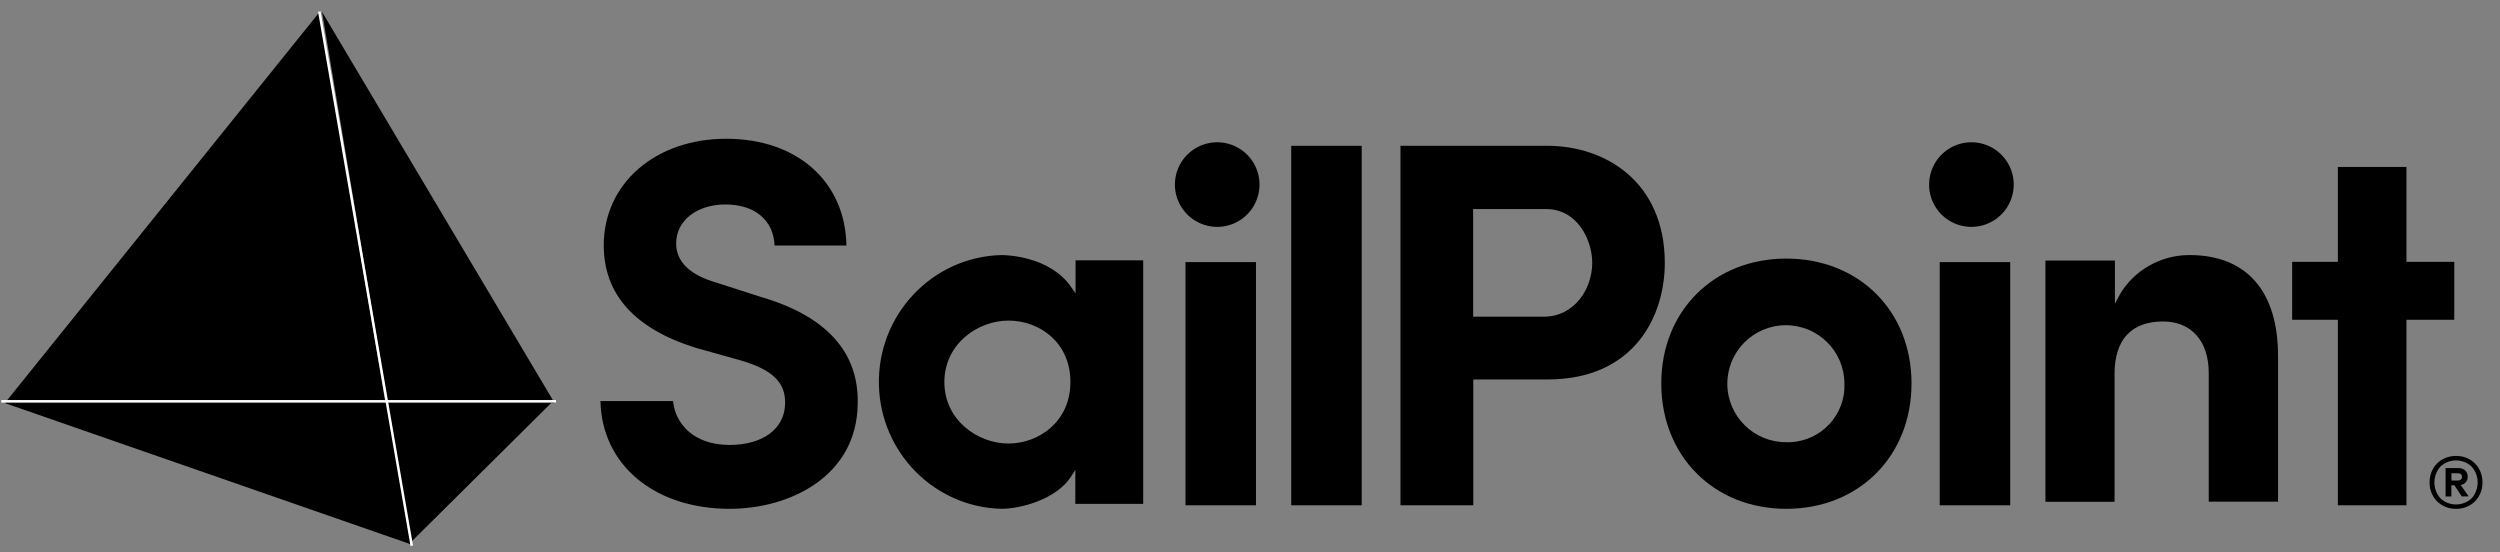
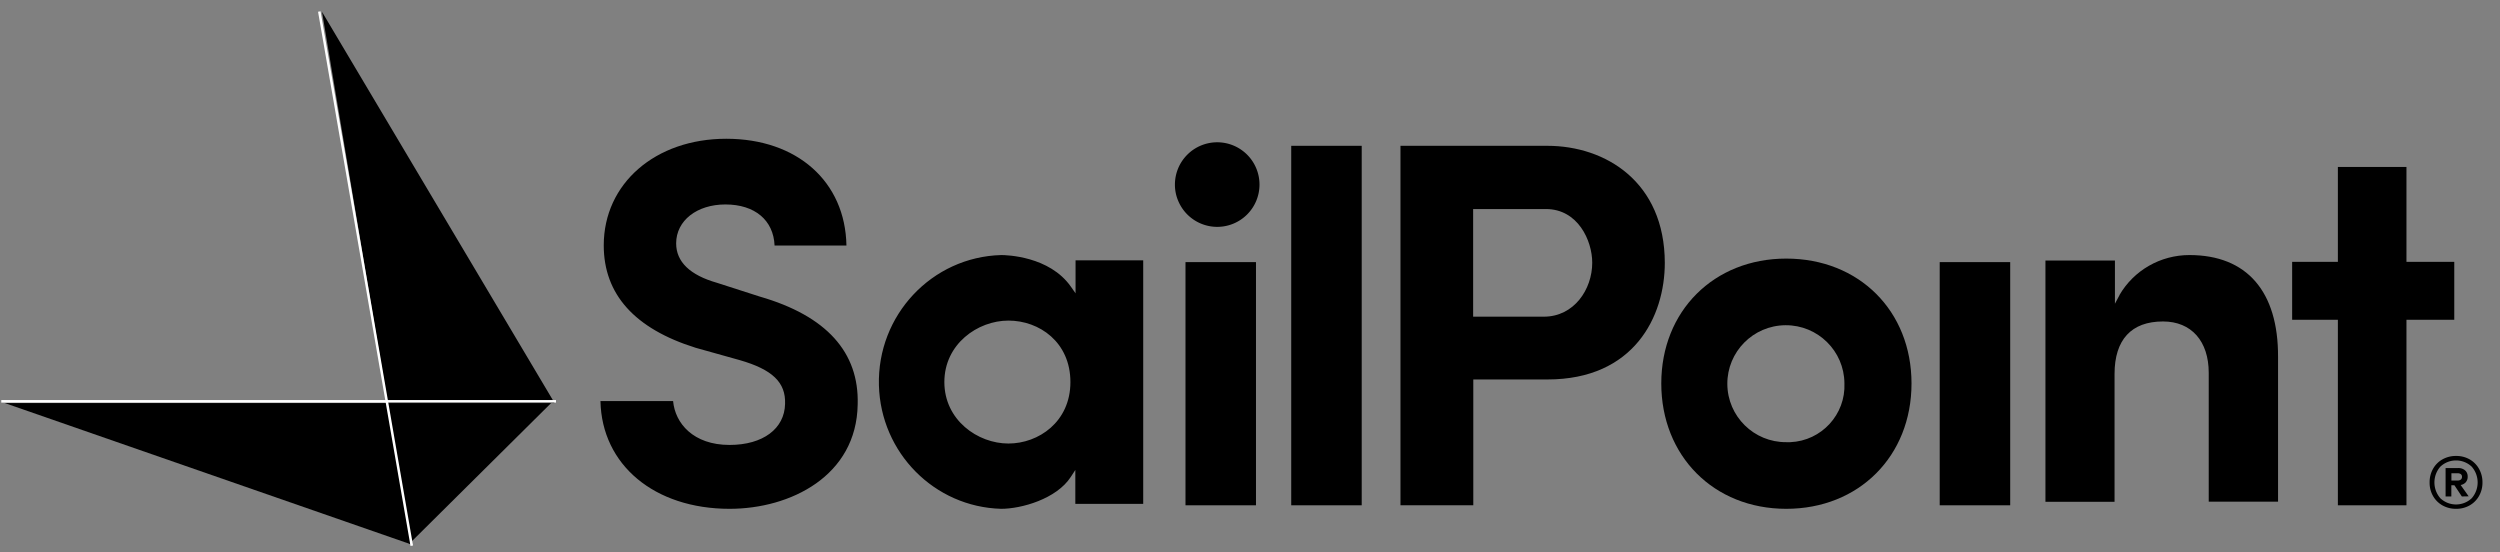
<svg xmlns="http://www.w3.org/2000/svg" xmlns:xlink="http://www.w3.org/1999/xlink" width="489" height="108">
  <rect width="100%" height="100%" fill="#808080" stroke="none" />
  <defs>
    <path id="a" d="M0 204.742h577V0H0z" />
    <path id="c" d="M0 204.742h577V0H0z" />
    <path id="e" d="M0 204.742h577V0H0z" />
    <path id="g" d="M0 204.742h577V0H0z" />
    <path id="i" d="M0 204.742h577V0H0z" />
    <path id="k" d="M0 204.742h577V0H0z" />
    <path id="m" d="M0 204.742h577V0H0z" />
    <path id="o" d="M0 204.742h577V0H0z" />
    <path id="q" d="M0 204.742h577V0H0z" />
-     <path id="s" d="M0 204.742h577V0H0z" />
    <path id="u" d="M0 204.742h577V0H0z" />
    <path id="w" d="M0 204.742h577V0H0z" />
    <path id="y" d="M0 204.742h577V0H0z" />
  </defs>
  <g fill="none" fill-rule="evenodd">
    <path fill="#000" fill-rule="nonzero" d="M140.245 55.318c-5.272-1.502-7.989-4.097-7.989-7.713 0-4.461 4.06-7.613 9.63-7.613 5.762 0 9.41 3.079 9.621 8.033h14.057c-.229-12.495-9.626-20.884-23.51-20.884-13.883 0-23.962 8.763-23.962 20.85 0 9.584 6.054 16.305 17.977 20.035l8.618 2.412c6.38 1.837 9.024 4.344 8.873 8.558-.096 4.855-4.32 8.033-10.862 8.033-7.101 0-10.65-4.24-11.042-8.587h-14.208c.258 12.495 10.56 21.082 25.259 21.082 11.888 0 24.85-6.415 25.055-20.438.29-10.206-6.132-17.315-19.137-21.073l-8.38-2.695ZM197.252 86.754c-6.033 0-12.536-4.604-12.536-12.023 0-7.42 6.495-12.023 12.536-12.023 6.042 0 12.121 4.217 12.121 12.023s-6.253 12.023-12.12 12.023m-1.42-36.864c-13.57.365-24.278 11.772-23.916 25.478.348 13.193 10.854 23.805 23.915 24.156 3.946 0 10.824-1.929 13.614-6.237l.888-1.363v6.63h13.277V50.922h-13.233v6.452l-.889-1.267c-4.2-6.038-12.707-6.217-13.657-6.217" />
    <g transform="translate(-48 -48)">
      <mask id="b" fill="#fff">
        <use xlink:href="#a" />
      </mask>
      <path fill="#000" fill-rule="nonzero" d="M279.883 146.835h13.787V99.269h-13.787z" mask="url(#b)" />
    </g>
    <g transform="translate(-48 -48)">
      <mask id="d" fill="#fff">
        <use xlink:href="#c" />
      </mask>
      <path fill="#000" fill-rule="nonzero" d="M300.564 146.835h13.787V76.52h-13.787z" mask="url(#d)" />
    </g>
    <g transform="translate(-48 -48)">
      <mask id="f" fill="#fff">
        <use xlink:href="#e" />
      </mask>
      <path fill="#000" fill-rule="nonzero" d="M349.928 109.94h-13.782V88.889h14.244c6.23 0 9.05 6.144 9.05 10.503 0 5.21-3.559 10.55-9.466 10.55h-.046Zm.73-33.42h-28.724v70.315h14.244v-24.613h14.512c16.906 0 22.947-12.281 22.947-22.82-.032-15.794-11.555-22.882-22.98-22.882Z" mask="url(#f)" />
    </g>
    <g transform="translate(-48 -48)">
      <mask id="h" fill="#fff">
        <use xlink:href="#g" />
      </mask>
      <path fill="#000" fill-rule="nonzero" d="M397.39 134.488c-6.324.04-11.483-5.049-11.523-11.365-.04-6.317 5.055-11.47 11.38-11.51 6.317-.04 11.473 5.038 11.523 11.348.267 6.1-4.468 11.26-10.575 11.527h-.804Zm0-35.909c-14.16 0-24.443 10.267-24.443 24.422 0 14.155 10.23 24.523 24.444 24.523 14.213 0 24.501-10.313 24.501-24.517 0-14.204-10.288-24.428-24.501-24.428Z" mask="url(#h)" />
    </g>
    <g transform="translate(-48 -48)">
      <mask id="j" fill="#fff">
        <use xlink:href="#i" />
      </mask>
      <path fill="#000" fill-rule="nonzero" d="M427.407 146.835h13.788V99.269h-13.788z" mask="url(#j)" />
    </g>
    <g transform="translate(-48 -48)">
      <mask id="l" fill="#fff">
        <use xlink:href="#k" />
      </mask>
      <path fill="#000" fill-rule="nonzero" d="m462.581 105.722-.901 1.69v-8.453h-13.592v47.187h13.518v-24.993c0-6.72 3.298-10.274 9.473-10.274 5.562 0 8.948 3.856 8.948 10.041v25.205h13.56v-28.283c.061-12.843-6.11-19.952-17.323-19.952-5.654-.009-10.879 2.973-13.689 7.811l.006.02Z" mask="url(#l)" />
    </g>
    <g transform="translate(-48 -48)">
      <mask id="n" fill="#fff">
        <use xlink:href="#m" />
      </mask>
      <path fill="#000" fill-rule="nonzero" d="M286.067 92.375a8.272 8.272 0 1 0-8.252-8.293v.033a8.031 8.031 0 0 0 .635 3.157 8.27 8.27 0 0 0 7.631 5.103h-.014Z" mask="url(#n)" />
    </g>
    <g transform="translate(-48 -48)">
      <mask id="p" fill="#fff">
        <use xlink:href="#o" />
      </mask>
-       <path fill="#000" fill-rule="nonzero" d="M433.592 92.375a8.272 8.272 0 1 0-8.252-8.293v.033a8.028 8.028 0 0 0 .62 3.157 8.267 8.267 0 0 0 7.632 5.103Z" mask="url(#p)" />
    </g>
    <g transform="translate(-48 -48)">
      <mask id="r" fill="#fff">
        <use xlink:href="#q" />
      </mask>
      <path fill="#000" fill-rule="nonzero" d="M528.055 99.217h-9.351V80.656h-13.415v18.561h-8.945v11.33h8.945v36.288h13.415v-36.288h9.351z" mask="url(#r)" />
    </g>
    <g transform="translate(-48 -48)">
      <mask id="t" fill="#fff">
        <use xlink:href="#s" />
      </mask>
      <path fill="#000" fill-rule="nonzero" d="m110.531 50.324 12.866 76.519H48.945z" mask="url(#t)" />
    </g>
    <g transform="translate(-48 -48)">
      <mask id="v" fill="#fff">
        <use xlink:href="#u" />
      </mask>
      <path fill="#000" fill-rule="nonzero" d="m110.988 50.324 45.498 76.519h-32.661z" mask="url(#v)" />
    </g>
    <g transform="translate(-48 -48)">
      <mask id="x" fill="#fff">
        <use xlink:href="#w" />
      </mask>
      <path fill="#000" fill-rule="nonzero" d="M48.945 126.843h74.615l4.662 27.575z" mask="url(#x)" />
    </g>
    <g transform="translate(-48 -48)">
      <mask id="z" fill="#fff">
        <use xlink:href="#y" />
      </mask>
      <path stroke="#FFF" stroke-linecap="square" stroke-width=".5" d="M48.5 126.5h108" mask="url(#z)" />
      <path fill="#000" fill-rule="nonzero" d="M123.397 126.843h32.4l-27.795 27.575z" mask="url(#z)" />
    </g>
    <path fill="#000" fill-rule="nonzero" d="M479.497 93.989h1.23a.961.961 0 0 0 .602-.18.64.64 0 0 0 .235-.542.606.606 0 0 0-.235-.53 1.015 1.015 0 0 0-.602-.166h-1.23v1.418Zm2.827.32a1.753 1.753 0 0 1-1.021.557l1.57 2.217-1.335.026-1.454-2.192h-.602v2.192h-1.125V91.55h2.434c.499-.026.989.134 1.373.45.346.314.533.763.511 1.226.019.386-.106.766-.351 1.069v.014Zm1.137 3.152a4.687 4.687 0 0 0 0-6.188 4.475 4.475 0 0 0-6.125 0 4.696 4.696 0 0 0 0 6.188 4.475 4.475 0 0 0 6.125 0Zm-.393-7.606a4.839 4.839 0 0 1 1.832 1.857c.452.813.682 1.728.67 2.655a5.245 5.245 0 0 1-.67 2.641 4.867 4.867 0 0 1-1.832 1.845 5.222 5.222 0 0 1-2.655.67 5.296 5.296 0 0 1-2.67-.67 4.845 4.845 0 0 1-1.847-1.845 5.243 5.243 0 0 1-.666-2.64 5.316 5.316 0 0 1 .666-2.656 4.817 4.817 0 0 1 1.847-1.857 5.296 5.296 0 0 1 2.67-.67 5.225 5.225 0 0 1 2.655.67Z" />
    <path stroke="#FFF" stroke-linecap="square" stroke-width=".5" d="m62.5 2.5 18 104" />
  </g>
</svg>